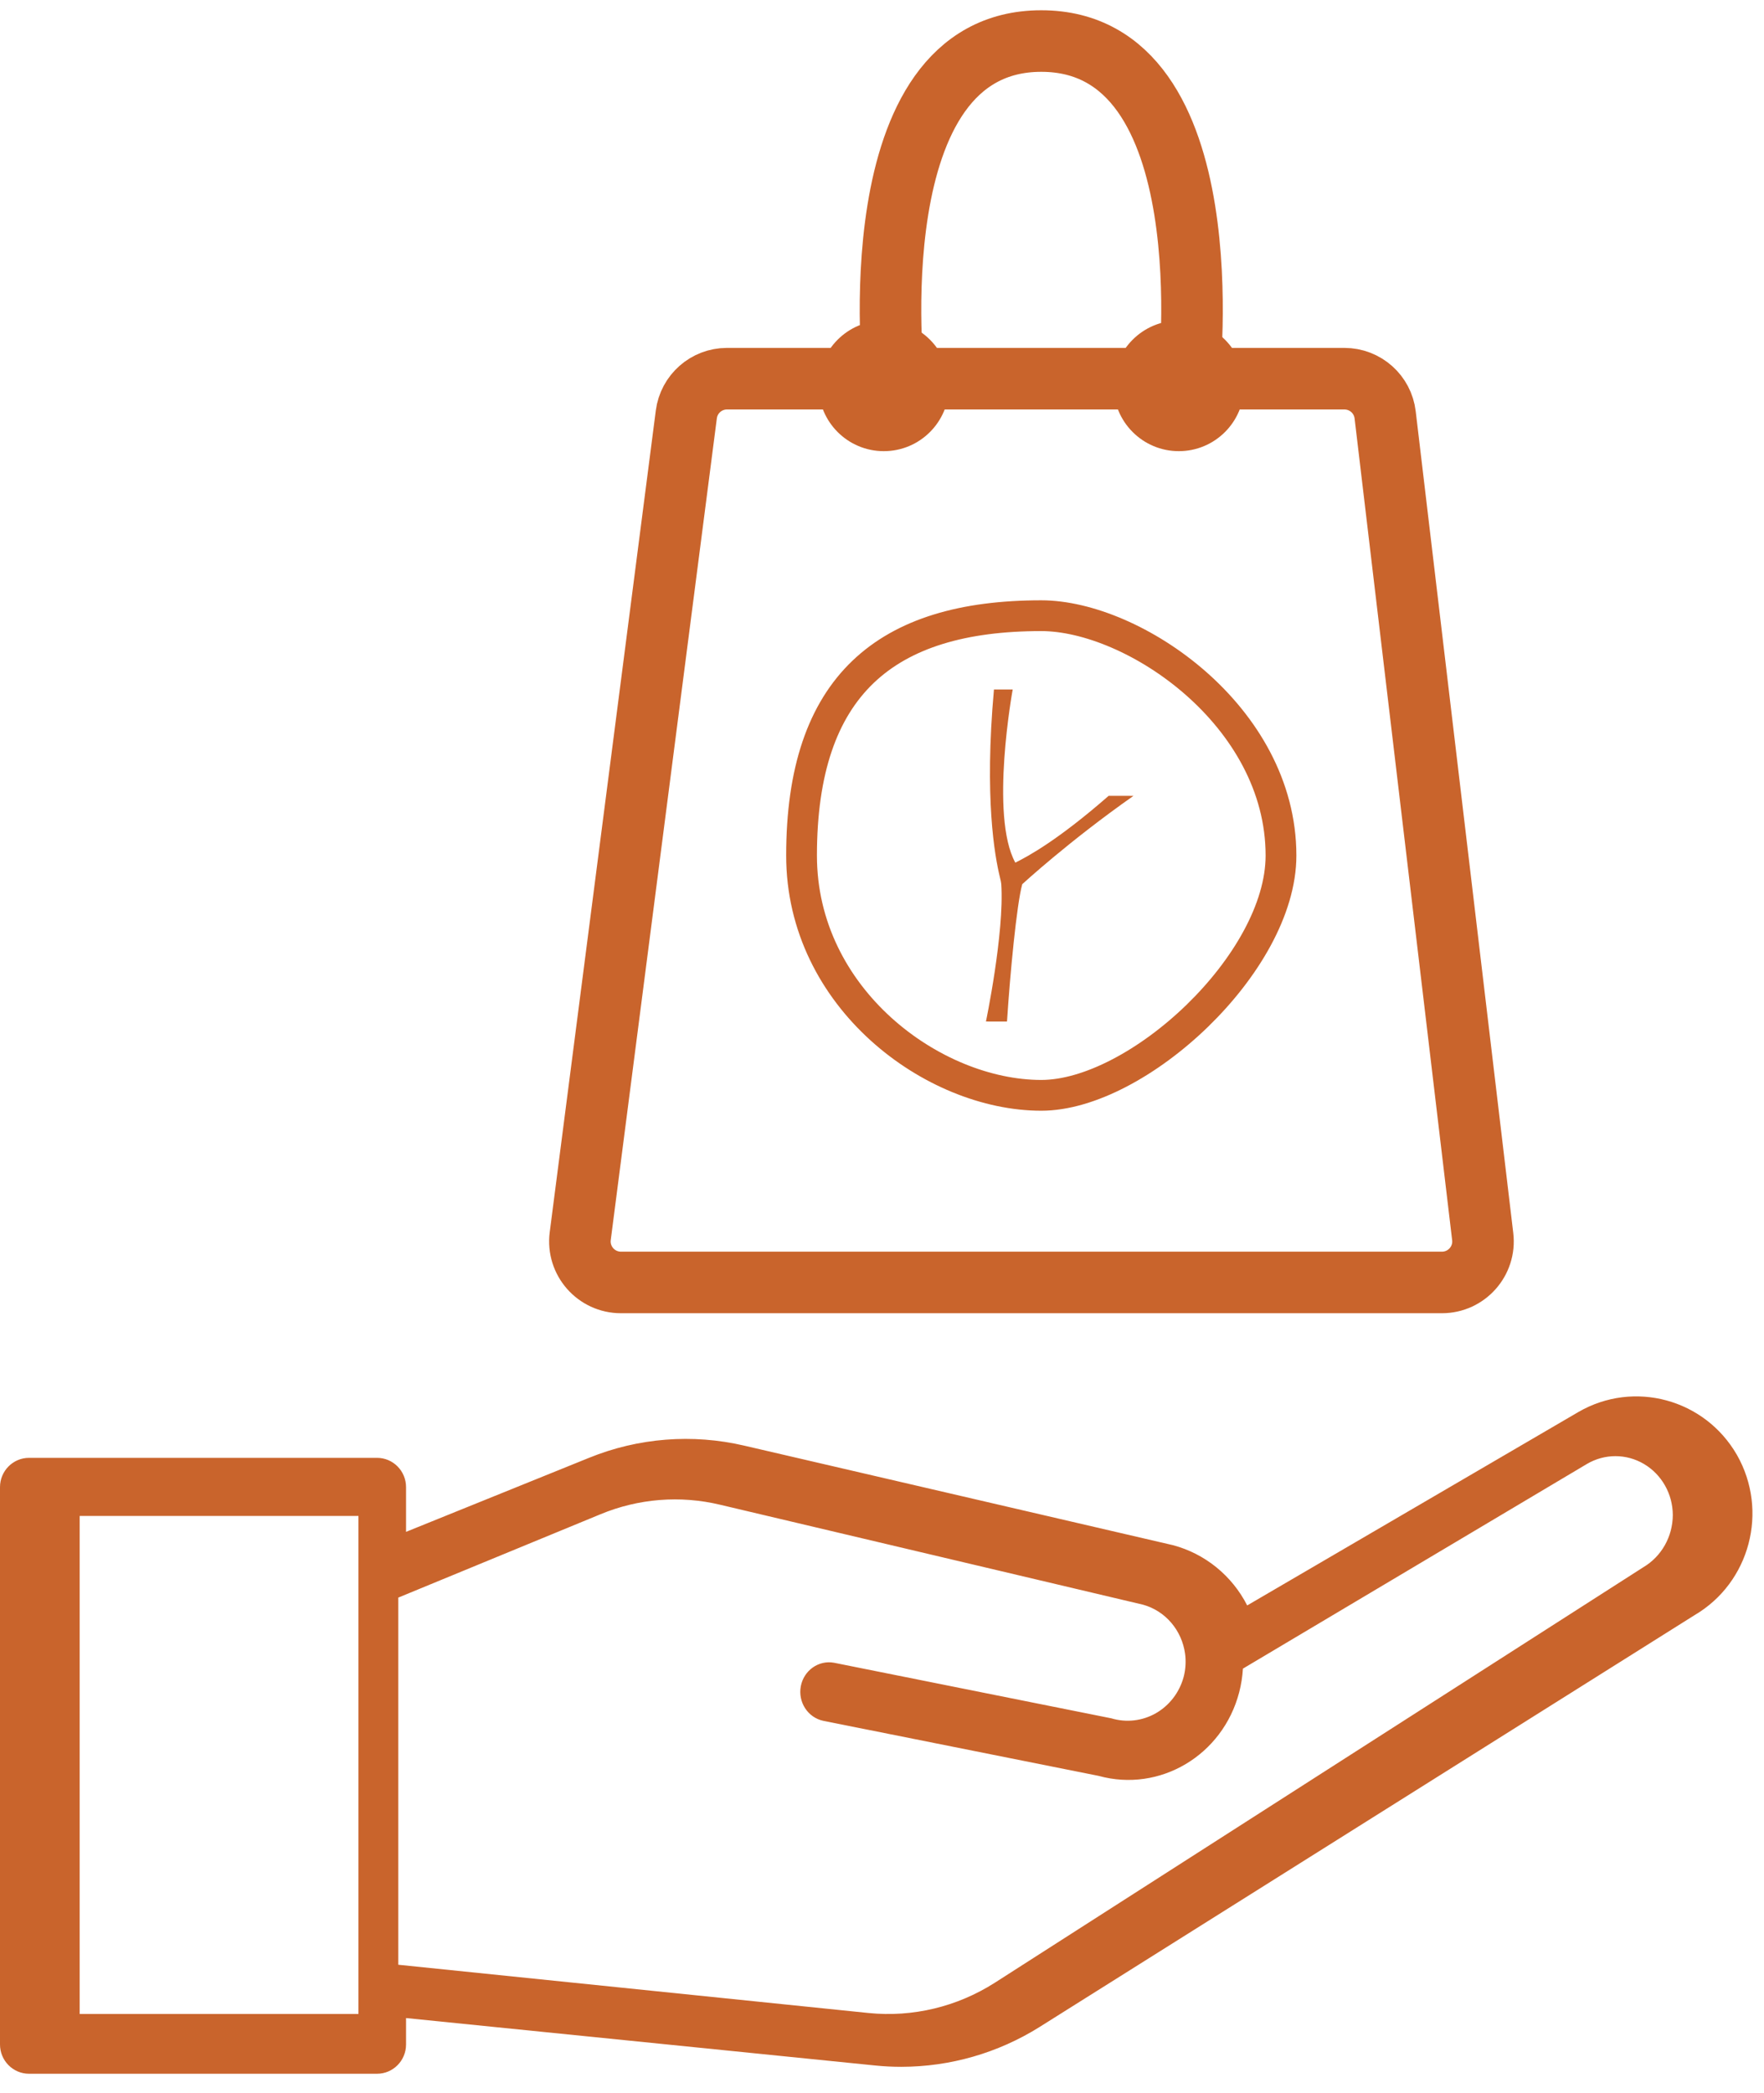
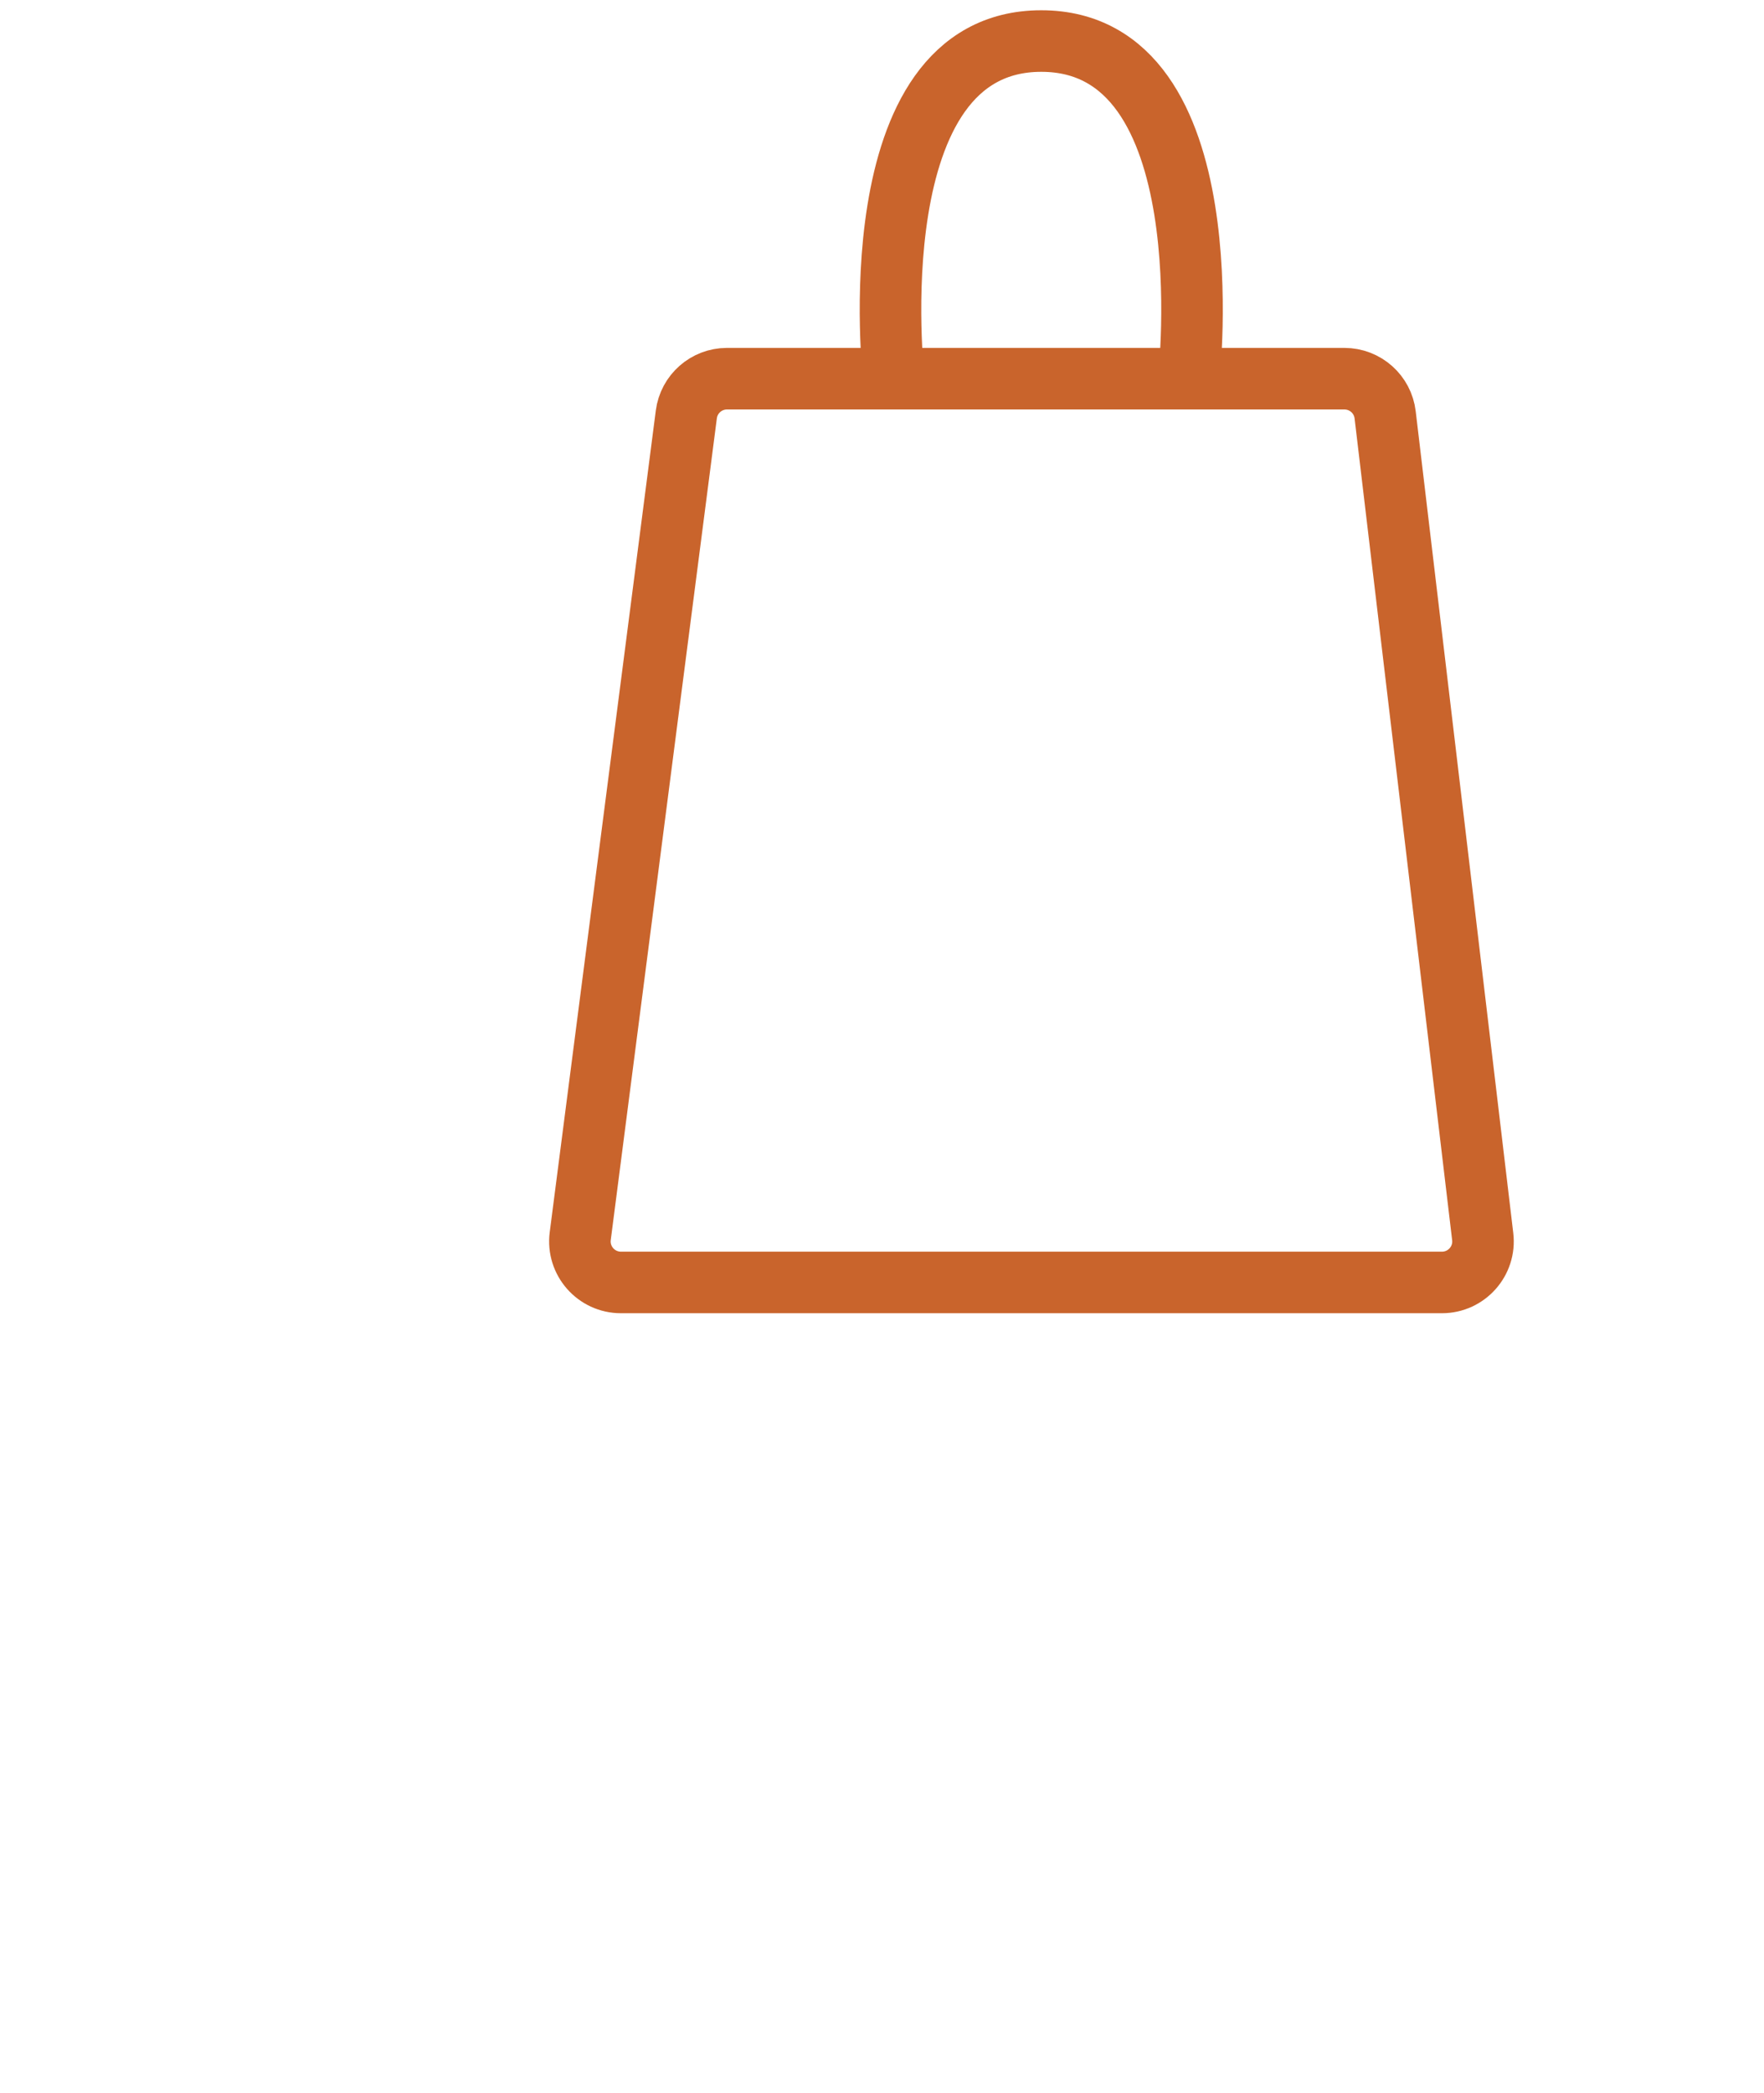
<svg xmlns="http://www.w3.org/2000/svg" width="43" height="51" viewBox="0 0 43 51" fill="none">
-   <path fill-rule="evenodd" clip-rule="evenodd" d="M19.539 20.846C19.539 16.705 21.589 15.002 25.382 15.002C27.631 15.002 31.226 17.44 31.226 20.846C31.226 23.467 27.735 26.689 25.382 26.689C22.75 26.689 19.539 24.328 19.539 20.846Z" stroke="#C9642C" stroke-width="0.75" />
-   <path fill-rule="evenodd" clip-rule="evenodd" d="M24.229 16.8C23.991 19.448 24.25 20.866 24.373 21.37C24.393 21.448 24.405 21.511 24.407 21.54C24.487 22.727 24.028 24.92 24.034 24.89L24.547 24.891C24.621 23.745 24.782 22.036 24.919 21.544C24.919 21.544 26.054 20.498 27.63 19.392C27.326 19.39 27.025 19.391 27.025 19.391C25.795 20.466 25.069 20.861 24.75 21.019C24.121 19.879 24.686 16.8 24.686 16.8L24.229 16.8Z" fill="#C9642C" />
  <path fill-rule="evenodd" clip-rule="evenodd" d="M17.721 9.227C17.218 9.227 16.794 9.601 16.73 10.099L14.144 30.12C14.067 30.718 14.533 31.248 15.136 31.248H35.15C35.749 31.248 36.214 30.725 36.143 30.131L33.765 10.109C33.706 9.606 33.279 9.227 32.772 9.227H17.721Z" stroke="#C9642C" stroke-width="1.5" />
-   <path fill-rule="evenodd" clip-rule="evenodd" d="M21.544 10.993C22.423 10.993 23.135 10.281 23.135 9.402C23.135 8.523 22.423 7.811 21.544 7.811C20.665 7.811 19.953 8.523 19.953 9.402C19.953 10.281 20.665 10.993 21.544 10.993Z" fill="#C9642C" />
-   <path fill-rule="evenodd" clip-rule="evenodd" d="M28.735 10.993C29.614 10.993 30.327 10.281 30.327 9.402C30.327 8.523 29.614 7.811 28.735 7.811C27.857 7.811 27.144 8.523 27.144 9.402C27.144 10.281 27.857 10.993 28.735 10.993Z" fill="#C9642C" />
  <path d="M21.786 9.227C21.786 9.227 20.855 1 25.382 1C29.91 1 28.978 9.227 28.978 9.227" stroke="#C9642C" stroke-width="1.5" />
-   <path fill-rule="evenodd" clip-rule="evenodd" d="M42.34 35.45C41.555 34.088 39.83 33.621 38.477 34.404L30.402 39.118C30.032 38.392 29.375 37.858 28.594 37.65L18.144 35.225C16.881 34.93 15.559 35.033 14.357 35.522L9.898 37.325V36.236C9.898 35.842 9.582 35.522 9.191 35.522H0.707C0.317 35.522 0 35.842 0 36.236V49.815C0 50.209 0.317 50.529 0.707 50.529H9.191C9.582 50.529 9.898 50.209 9.898 49.815V49.172L21.346 50.329C21.554 50.35 21.762 50.36 21.971 50.36C23.161 50.359 24.328 50.024 25.34 49.39L41.307 39.355C42.657 38.563 43.119 36.817 42.34 35.45ZM8.738 49.073H1.942V36.937H8.738V49.073ZM24.246 48.314L40.057 38.188C40.501 37.926 40.775 37.441 40.777 36.915C40.775 36.401 40.507 35.928 40.075 35.672C39.642 35.416 39.111 35.417 38.678 35.674L30.298 40.658C30.286 40.853 30.256 41.046 30.207 41.234C29.807 42.771 28.272 43.683 26.78 43.271L20.066 41.929C19.691 41.848 19.448 41.473 19.521 41.086C19.595 40.7 19.956 40.445 20.333 40.515L27.092 41.869C27.455 41.978 27.846 41.933 28.177 41.744C28.508 41.554 28.751 41.236 28.853 40.861C28.895 40.7 28.909 40.533 28.896 40.368C28.892 40.344 28.889 40.32 28.888 40.296C28.81 39.722 28.407 39.251 27.863 39.1L17.552 36.664C16.581 36.432 15.563 36.513 14.638 36.896L9.709 38.927V47.873L21.173 49.049C22.247 49.157 23.327 48.899 24.246 48.314Z" fill="#C9642C" />
</svg>